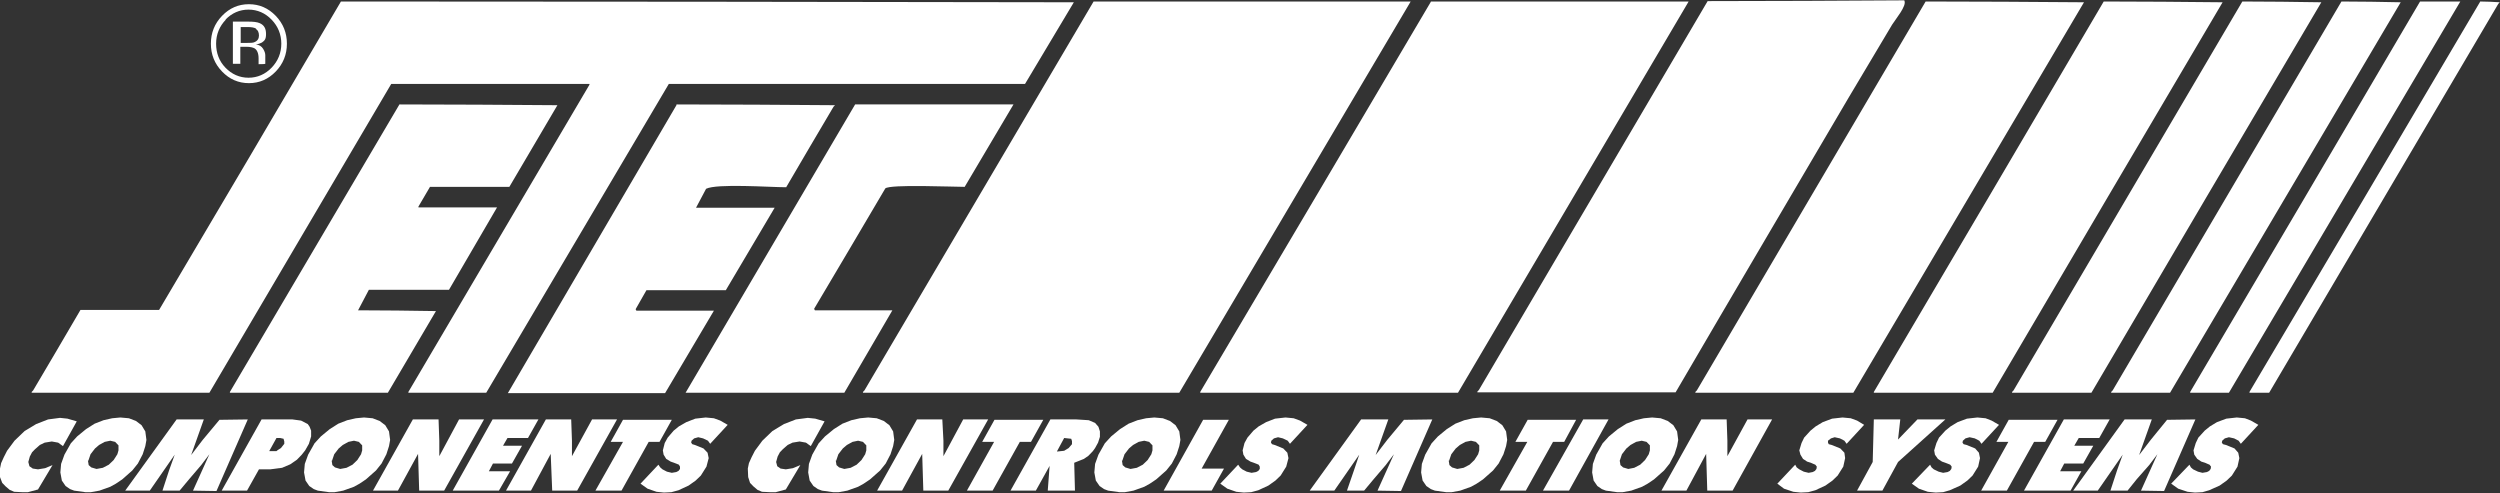
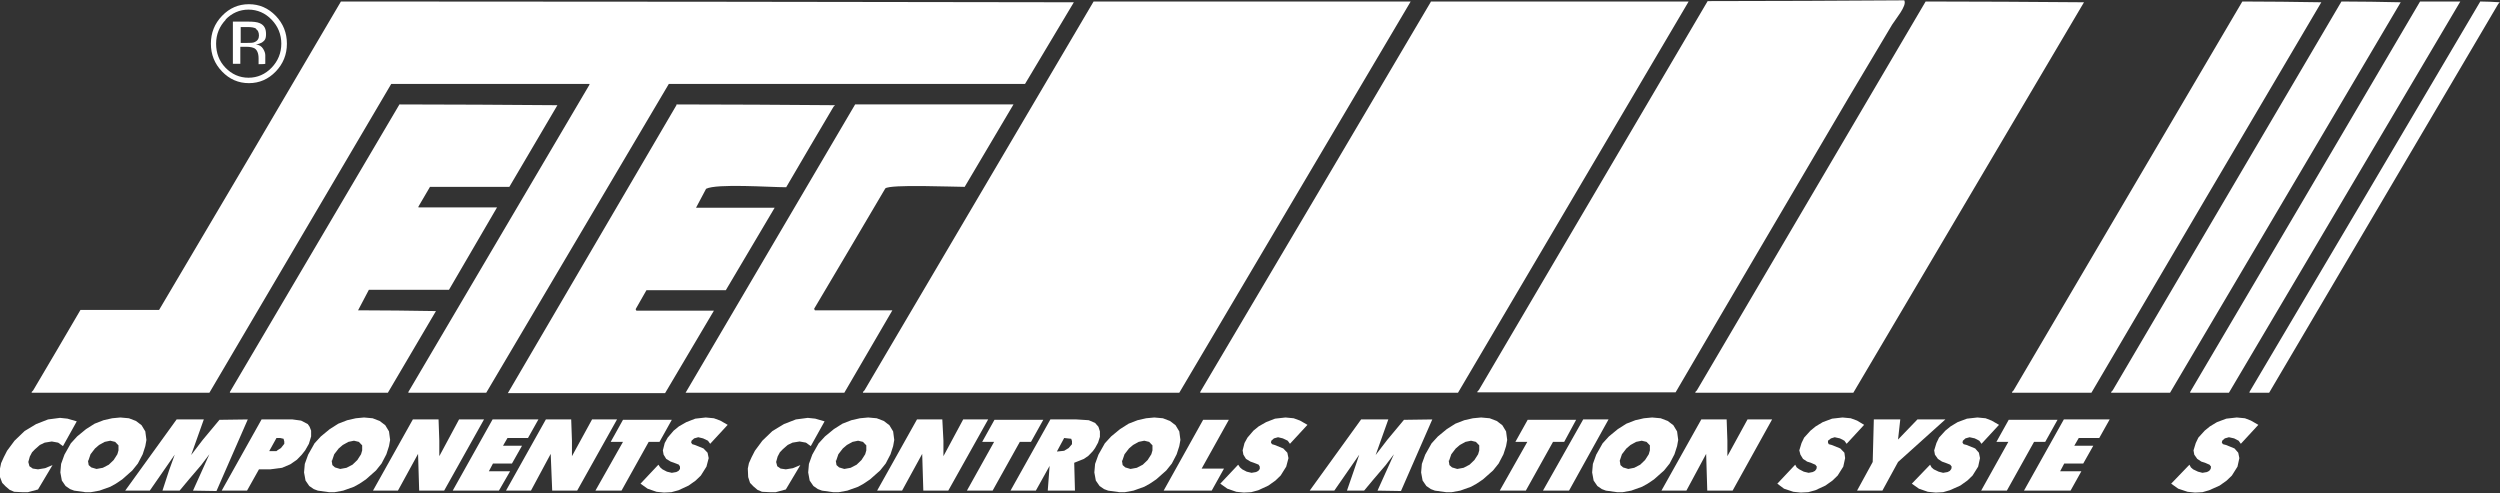
<svg xmlns="http://www.w3.org/2000/svg" width="223" height="44" viewBox="0 0 223 44" fill="none">
  <rect x="0" y="0" width="223" height="44" fill="#333333" stroke="none" />
  <g id="Setec logo 1" clip-path="url(#clip0_876_1700)">
    <g id="Group">
      <path id="Vector" fill-rule="evenodd" clip-rule="evenodd" d="M169.871 0.065C170.104 0.514 169.073 1.722 168.774 2.205C167.478 4.379 166.182 6.554 164.886 8.729C159.734 17.496 154.582 26.229 149.464 34.996H131.782V34.927C131.815 34.893 131.849 34.858 131.915 34.789C138.729 23.226 145.509 11.663 152.322 0.099C158.172 0.099 164.021 0.065 169.871 0.03" fill="white" />
      <path id="Vector_2" fill-rule="evenodd" clip-rule="evenodd" d="M30.411 0.134C52.181 0.134 73.984 0.168 95.787 0.203C94.325 2.619 92.895 5.07 91.433 7.486H59.659C54.242 16.668 48.791 25.849 43.373 35.031H36.427V34.962C41.811 25.815 47.196 16.702 52.58 7.555V7.486H34.898C29.481 16.668 24.096 25.849 18.679 35.031H2.825V34.962C2.858 34.927 2.892 34.893 2.958 34.824C4.354 32.442 5.783 30.06 7.179 27.644H14.192C19.61 18.497 25.027 9.315 30.411 0.134Z" fill="white" />
      <path id="Vector_3" fill-rule="evenodd" clip-rule="evenodd" d="M97.582 0.134H125.833C118.953 11.766 112.073 23.398 105.193 35.031H76.976V34.962C77.009 34.927 77.042 34.893 77.109 34.824C83.922 23.26 90.735 11.697 97.549 0.134" fill="white" />
      <path id="Vector_4" fill-rule="evenodd" clip-rule="evenodd" d="M127.628 0.134H150.627C143.781 11.766 136.901 23.398 130.054 35.031H107.055C107.055 34.962 107.088 34.893 107.121 34.858C113.968 23.295 120.815 11.732 127.628 0.168" fill="white" />
      <path id="Vector_5" fill-rule="evenodd" clip-rule="evenodd" d="M171.732 0.134C176.452 0.134 181.171 0.168 185.891 0.203C179.044 11.801 172.164 23.433 165.318 35.031H151.226V34.962L151.359 34.824C158.172 23.26 164.952 11.697 171.766 0.134" fill="white" />
-       <path id="Vector_6" fill-rule="evenodd" clip-rule="evenodd" d="M187.652 0.134C191.175 0.134 194.698 0.168 198.255 0.203C191.408 11.801 184.561 23.433 177.748 35.031H167.146V34.962C173.992 23.364 180.839 11.732 187.652 0.134Z" fill="white" />
      <path id="Vector_7" fill-rule="evenodd" clip-rule="evenodd" d="M199.982 0.134C202.342 0.134 204.702 0.168 207.062 0.203C200.215 11.801 193.368 23.433 186.555 35.031H179.476V34.962L179.609 34.824C186.422 23.26 193.202 11.697 200.016 0.134" fill="white" />
      <path id="Vector_8" fill-rule="evenodd" clip-rule="evenodd" d="M208.824 0.134C210.586 0.134 212.38 0.168 214.142 0.203C207.295 11.801 200.415 23.433 193.569 35.031H188.317V34.962C188.351 34.927 188.384 34.893 188.45 34.824C195.264 23.26 202.044 11.697 208.857 0.134" fill="white" />
      <path id="Vector_9" fill-rule="evenodd" clip-rule="evenodd" d="M215.903 0.134H219.46C212.58 11.766 205.7 23.398 198.82 35.031H195.363V34.962C202.21 23.364 209.057 11.732 215.87 0.134" fill="white" />
      <path id="Vector_10" fill-rule="evenodd" clip-rule="evenodd" d="M221.221 0.134C221.819 0.134 222.384 0.168 222.982 0.203C222.949 0.237 222.916 0.272 222.849 0.341C216.036 11.904 209.222 23.468 202.409 35.031H200.647C200.647 34.962 200.681 34.893 200.714 34.858C207.561 23.295 214.407 11.732 221.221 0.168" fill="white" />
      <path id="Vector_11" fill-rule="evenodd" clip-rule="evenodd" d="M35.629 9.315C40.316 9.315 45.035 9.35 49.721 9.384C48.292 11.801 46.863 14.251 45.434 16.668H38.355C38.022 17.254 37.657 17.841 37.324 18.428V18.497H44.337C42.908 20.948 41.479 23.398 40.05 25.849H32.904C32.572 26.471 32.273 27.057 31.94 27.679C34.267 27.679 36.593 27.713 38.886 27.748C37.457 30.164 36.028 32.615 34.599 35.031H20.507V34.962C25.559 26.401 30.577 17.876 35.629 9.315Z" fill="white" />
      <path id="Vector_12" fill-rule="evenodd" clip-rule="evenodd" d="M60.324 9.315C65.043 9.315 69.763 9.35 74.482 9.384C74.449 9.419 74.416 9.454 74.349 9.523C72.953 11.904 71.524 14.286 70.128 16.702C68.666 16.702 63.946 16.357 62.983 16.84C62.683 17.392 62.384 17.979 62.085 18.532H69.098C67.636 20.982 66.206 23.433 64.744 25.884H57.665C57.332 26.436 57.033 27.023 56.701 27.575C56.701 27.61 56.734 27.644 56.767 27.713H63.68C62.218 30.164 60.789 32.615 59.327 35.065H45.301C50.319 26.505 55.338 17.91 60.357 9.35" fill="white" />
      <path id="Vector_13" fill-rule="evenodd" clip-rule="evenodd" d="M76.245 9.315H90.403C88.941 11.766 87.512 14.217 86.049 16.668C84.986 16.668 79.402 16.426 78.97 16.806C76.843 20.395 74.749 23.985 72.622 27.541C72.622 27.575 72.655 27.61 72.688 27.679H79.601C78.172 30.129 76.743 32.58 75.314 35.031H61.155C66.207 26.471 71.226 17.876 76.278 9.315" fill="white" />
      <path id="Vector_14" fill-rule="evenodd" clip-rule="evenodd" d="M20.141 1.756C19.576 2.342 19.277 3.067 19.277 3.896C19.277 4.724 19.543 5.449 20.108 6.036C20.673 6.623 21.371 6.933 22.168 6.933C22.966 6.933 23.664 6.623 24.229 6.036C24.794 5.449 25.093 4.724 25.093 3.896C25.093 3.067 24.794 2.342 24.229 1.756C23.664 1.169 22.966 0.858 22.168 0.858C21.371 0.858 20.673 1.169 20.108 1.756M24.595 6.381C23.93 7.071 23.132 7.417 22.202 7.417C21.271 7.417 20.473 7.071 19.809 6.381C19.144 5.691 18.811 4.862 18.811 3.896C18.811 2.929 19.144 2.101 19.809 1.411C20.473 0.72 21.271 0.375 22.202 0.375C23.132 0.375 23.93 0.72 24.595 1.411C25.259 2.101 25.592 2.929 25.592 3.896C25.592 4.862 25.259 5.691 24.595 6.381ZM22.833 2.55C22.667 2.446 22.401 2.412 22.035 2.412H21.47V3.827H22.069C22.335 3.827 22.567 3.827 22.7 3.758C22.966 3.654 23.099 3.447 23.099 3.171C23.099 2.895 22.999 2.688 22.866 2.619M22.135 1.928C22.601 1.928 22.933 1.963 23.166 2.066C23.564 2.239 23.73 2.55 23.73 3.033C23.73 3.516 23.598 3.62 23.365 3.792C23.232 3.861 23.066 3.93 22.833 3.965C23.132 3.999 23.332 4.137 23.465 4.345C23.598 4.552 23.664 4.759 23.664 4.931V5.207C23.664 5.311 23.664 5.38 23.664 5.484C23.664 5.587 23.664 5.656 23.664 5.691C23.664 5.725 23.066 5.725 23.066 5.725C23.066 5.725 23.066 5.725 23.066 5.691C23.066 5.691 23.066 5.691 23.066 5.656V5.518V5.207C23.066 4.759 22.933 4.448 22.7 4.31C22.567 4.241 22.335 4.172 21.969 4.172H21.437V5.691H20.773V1.928H22.069H22.135Z" fill="white" />
    </g>
    <g id="Group_2">
      <path id="Vector_15" d="M5.617 39.794L5.185 39.483L4.62 39.38L3.988 39.483L3.556 39.691L3.124 40.07L2.858 40.346L2.659 40.726L2.526 41.209L2.626 41.589L2.925 41.796L3.39 41.865L4.022 41.762L4.686 41.486L3.39 43.66L2.493 43.902H1.961L1.263 43.867L0.864 43.695L0.499 43.384L0.199 43.073L0 42.556V41.796L0.1 41.313L0.332 40.795L0.631 40.208L1.296 39.311L2.194 38.448L3.224 37.827L4.287 37.413L5.351 37.274L6.016 37.343L6.847 37.585L5.617 39.794Z" fill="white" />
      <path id="Vector_16" d="M6.281 39.587L6.879 38.932L7.677 38.276L8.442 37.792L9.239 37.482L10.004 37.309L10.735 37.24L11.499 37.309L12.131 37.551L12.629 37.931L12.962 38.483L13.061 39.242L12.962 39.794L12.729 40.519L12.297 41.348L11.798 41.969L10.901 42.763L10.336 43.143L9.837 43.419L8.874 43.764L8.109 43.902H7.611L6.614 43.764L6.248 43.626L5.849 43.35L5.517 42.867L5.384 42.142L5.45 41.382L5.749 40.554L6.314 39.553L6.281 39.587ZM7.843 41.072L7.91 41.486L8.142 41.693L8.608 41.831L9.173 41.727L9.705 41.451L10.137 41.037L10.469 40.519L10.569 40.174V39.725L10.27 39.415L9.837 39.311L9.339 39.415L8.84 39.691L8.475 40.002L8.076 40.519L7.877 41.106L7.843 41.072Z" fill="white" />
      <path id="Vector_17" d="M18.18 37.413L17.05 40.589L18.08 39.242L19.576 37.448L22.102 37.413L19.31 43.799L17.216 43.764L18.678 40.52L17.947 41.486L16.884 42.729L16.02 43.764H14.491L15.089 41.935L15.587 40.554L13.361 43.764H11.167L15.754 37.413H18.18Z" fill="white" />
      <path id="Vector_18" d="M26.09 37.413L26.855 37.517L27.453 37.827L27.619 38.069L27.752 38.414V38.932L27.553 39.588L27.22 40.175L26.921 40.554L26.489 41.003L25.891 41.417L25.16 41.728L24.096 41.866H23.099L22.035 43.764H19.775L23.332 37.413H26.09ZM24.03 40.243H24.661C24.661 40.209 25.06 39.967 25.06 39.967L25.359 39.588V39.381L25.293 39.139L24.994 39.07H24.661L24.03 40.209V40.243Z" fill="white" />
      <path id="Vector_19" d="M28.018 39.587L28.617 38.932L29.414 38.276L30.179 37.792L30.977 37.482L31.741 37.309L32.472 37.24L33.237 37.309L33.868 37.551L34.367 37.931L34.699 38.483L34.799 39.242L34.699 39.794L34.466 40.519L34.034 41.348L33.536 41.969L32.638 42.763L32.073 43.143L31.575 43.419L30.611 43.764L29.846 43.902H29.348L28.351 43.764L27.985 43.626L27.586 43.35L27.254 42.867L27.121 42.142L27.188 41.382L27.487 40.554L28.052 39.553L28.018 39.587ZM29.581 41.072L29.647 41.486L29.88 41.693L30.345 41.831L30.91 41.727L31.442 41.451L31.874 41.037L32.206 40.519L32.306 40.174V39.725L32.007 39.415L31.575 39.311L31.076 39.415L30.578 39.691L30.212 40.002L29.813 40.519L29.614 41.106L29.581 41.072Z" fill="white" />
      <path id="Vector_20" d="M39.119 37.413L39.186 39.312V40.692L40.947 37.413H43.174L39.618 43.764H37.391L37.291 40.485L35.496 43.764H33.27L36.826 37.413H39.119Z" fill="white" />
      <path id="Vector_21" d="M48.026 37.413L47.096 39.07H45.268L44.869 39.76H46.564L45.666 41.348H43.971L43.606 42.038H45.5L44.503 43.764H40.382L43.938 37.413H48.026Z" fill="white" />
      <path id="Vector_22" d="M50.951 37.413L51.018 39.312V40.692L52.812 37.413H55.039L51.483 43.764H49.256L49.123 40.485L47.362 43.764H45.135L48.691 37.413H50.951Z" fill="white" />
      <path id="Vector_23" d="M59.925 37.447L58.828 39.415H57.864L55.438 43.764H53.111L55.571 39.415H54.474L55.571 37.447H59.925Z" fill="white" />
      <path id="Vector_24" d="M63.348 39.587L63.149 39.311L62.717 39.104L62.284 39.001L61.919 39.104L61.686 39.311L61.653 39.484L61.753 39.622L61.985 39.691L62.75 40.002L63.115 40.381L63.215 40.865L63.016 41.624L62.517 42.418L62.052 42.867L61.42 43.315L60.523 43.73L59.891 43.902L59.227 43.937L58.562 43.868L57.764 43.591L57.133 43.143L58.728 41.451L58.894 41.693L59.094 41.866L59.493 42.073L59.925 42.176L60.324 42.107L60.523 42.004L60.656 41.831V41.624L60.556 41.451L60.39 41.382L60.124 41.279L59.825 41.175L59.426 40.934L59.194 40.554L59.127 40.174L59.293 39.518L59.559 39.035L60.091 38.414L60.556 38.034L61.221 37.654L62.019 37.344L62.949 37.24L63.68 37.309L64.245 37.516L64.91 37.896L63.348 39.587Z" fill="white" />
      <path id="Vector_25" d="M72.322 39.794L71.89 39.483L71.325 39.38L70.693 39.483L70.261 39.691L69.829 40.07L69.563 40.346L69.364 40.726L69.231 41.209L69.331 41.589L69.63 41.796L70.095 41.865L70.727 41.762L71.391 41.486L70.095 43.66L69.198 43.902H68.666L67.968 43.867L67.569 43.695L67.204 43.384L66.904 43.073L66.738 42.556L66.705 41.796L66.805 41.313L67.037 40.795L67.337 40.208L68.001 39.311L68.899 38.448L69.929 37.827L70.993 37.413L72.056 37.274L72.721 37.343L73.552 37.585L72.322 39.794Z" fill="white" />
      <path id="Vector_26" d="M72.987 39.587L73.585 38.932L74.383 38.276L75.148 37.792L75.945 37.482L76.71 37.309L77.441 37.24L78.205 37.309L78.837 37.551L79.335 37.931L79.668 38.483L79.767 39.242L79.668 39.794L79.435 40.519L79.003 41.348L78.504 41.969L77.607 42.763L77.042 43.143L76.543 43.419L75.58 43.764L74.815 43.902H74.317L73.32 43.764L72.954 43.626L72.555 43.35L72.223 42.867L72.09 42.142L72.156 41.382L72.455 40.554L73.02 39.553L72.987 39.587ZM74.549 41.072L74.616 41.486L74.849 41.693L75.314 41.831L75.879 41.727L76.411 41.451L76.843 41.037L77.175 40.519L77.275 40.174V39.725L76.976 39.415L76.543 39.311L76.045 39.415L75.546 39.691L75.181 40.002L74.782 40.519L74.583 41.106L74.549 41.072Z" fill="white" />
      <path id="Vector_27" d="M84.055 37.413L84.154 39.312V40.692L85.916 37.413H88.143L84.586 43.764H82.36L82.26 40.485L80.465 43.764H78.238L81.795 37.413H84.055Z" fill="white" />
      <path id="Vector_28" d="M93.061 37.447L91.965 39.415H90.968L88.541 43.764H86.248L88.674 39.415H87.611L88.707 37.447H93.061Z" fill="white" />
      <path id="Vector_29" d="M95.089 37.413H96.019L97.116 37.482L97.681 37.724L97.981 38.069L98.113 38.483V38.966L97.947 39.484L97.681 39.967L97.482 40.243L97.083 40.658L96.684 40.934L95.82 41.279L95.887 43.764H93.46L93.626 41.555L92.397 43.764H90.137L93.693 37.413H95.089ZM94.291 40.278L94.923 40.209L95.322 39.967L95.621 39.622V39.346L95.554 39.139L94.923 39.07L94.291 40.243V40.278Z" fill="white" />
      <path id="Vector_30" d="M98.513 39.587L99.111 38.932L99.909 38.276L100.673 37.792L101.471 37.482L102.235 37.309L102.966 37.24L103.731 37.309L104.362 37.551L104.861 37.931L105.193 38.483L105.293 39.242L105.193 39.794L104.96 40.519L104.528 41.348L104.03 41.969L103.132 42.763L102.567 43.143L102.069 43.419L101.105 43.764L100.341 43.902H99.842L98.845 43.764L98.479 43.626L98.081 43.35L97.748 42.867L97.615 42.142L97.682 41.382L97.981 40.554L98.546 39.553L98.513 39.587ZM100.075 41.072L100.141 41.486L100.374 41.693L100.839 41.831L101.404 41.727L101.936 41.451L102.368 41.037L102.7 40.519L102.8 40.174V39.725L102.501 39.415L102.069 39.311L101.57 39.415L101.072 39.691L100.706 40.002L100.307 40.519L100.108 41.106L100.075 41.072Z" fill="white" />
      <path id="Vector_31" d="M109.613 37.447L107.187 41.797H109.181L108.084 43.764H103.797L107.32 37.447H109.613Z" fill="white" />
      <path id="Vector_32" d="M115.064 39.587L114.864 39.311L114.432 39.104L114 39.001L113.635 39.104L113.402 39.311L113.369 39.484L113.468 39.622L113.701 39.691L114.466 40.002L114.831 40.381L114.931 40.865L114.731 41.624L114.233 42.418L113.768 42.867L113.136 43.315L112.239 43.73L111.607 43.902L110.943 43.937L110.278 43.868L109.48 43.591L108.849 43.143L110.444 41.451L110.61 41.693L110.81 41.866L111.208 42.073L111.64 42.176L112.039 42.107L112.239 42.004L112.372 41.831V41.624L112.272 41.451L112.106 41.382L111.84 41.279L111.541 41.175L111.142 40.934L110.909 40.554L110.843 40.174L111.009 39.518L111.275 39.035L111.807 38.414L112.272 38.034L112.937 37.654L113.734 37.344L114.665 37.24L115.396 37.309L115.961 37.516L116.626 37.896L115.064 39.587Z" fill="white" />
      <path id="Vector_33" d="M123.838 37.413L122.708 40.589L123.738 39.242L125.234 37.448L127.76 37.413L124.968 43.799L122.874 43.764L124.337 40.52L123.605 41.486L122.542 42.729L121.678 43.764H120.149L120.78 41.935L121.246 40.554L119.019 43.764H116.825L121.412 37.413H123.838Z" fill="white" />
      <path id="Vector_34" d="M127.661 39.587L128.259 38.932L129.057 38.276L129.821 37.792L130.619 37.482L131.384 37.309L132.115 37.24L132.879 37.309L133.511 37.551L134.009 37.931L134.342 38.483L134.441 39.242L134.342 39.794L134.109 40.519L133.677 41.348L133.178 41.969L132.281 42.763L131.716 43.143L131.217 43.419L130.253 43.764L129.489 43.902H128.991L127.993 43.764L127.628 43.626L127.229 43.35L126.897 42.867L126.764 42.142L126.83 41.382L127.129 40.554L127.694 39.553L127.661 39.587ZM129.223 41.072L129.29 41.486L129.522 41.693L129.988 41.831L130.553 41.727L131.084 41.451L131.516 41.037L131.849 40.519L131.949 40.174V39.725L131.649 39.415L131.217 39.311L130.719 39.415L130.22 39.691L129.855 40.002L129.456 40.519L129.256 41.106L129.223 41.072Z" fill="white" />
      <path id="Vector_35" d="M140.59 37.447L139.526 39.415H138.529L136.103 43.764H133.776L136.236 39.415H135.172L136.269 37.447H140.59Z" fill="white" />
      <path id="Vector_36" d="M143.481 37.413L139.958 43.764H137.632L141.221 37.413H143.481Z" fill="white" />
      <path id="Vector_37" d="M142.916 39.587L143.514 38.932L144.312 38.276L145.076 37.792L145.874 37.482L146.638 37.309L147.37 37.24L148.134 37.309L148.766 37.551L149.264 37.931L149.596 38.483L149.696 39.242L149.596 39.794L149.364 40.519L148.932 41.348L148.433 41.969L147.536 42.763L146.971 43.143L146.472 43.419L145.508 43.764L144.744 43.902H144.245L143.248 43.764L142.883 43.626L142.484 43.35L142.152 42.867L142.019 42.142L142.085 41.382L142.384 40.554L142.949 39.553L142.916 39.587ZM144.478 41.072L144.545 41.486L144.777 41.693L145.242 41.831L145.774 41.727L146.306 41.451L146.738 41.037L147.07 40.519L147.17 40.174V39.725L146.871 39.415L146.439 39.311L145.94 39.415L145.442 39.691L145.076 40.002L144.677 40.519L144.478 41.106V41.072Z" fill="white" />
      <path id="Vector_38" d="M154.017 37.413L154.083 39.312V40.692L155.878 37.413H158.071L154.548 43.764H152.288L152.189 40.485L150.427 43.764H148.2L151.756 37.413H154.017Z" fill="white" />
      <path id="Vector_39" d="M164.719 39.587L164.52 39.311L164.121 39.104L163.655 39.001L163.323 39.104L163.057 39.311V39.484L163.124 39.622L163.39 39.691L164.154 40.002L164.52 40.381L164.586 40.865L164.42 41.624L163.921 42.418L163.456 42.867L162.825 43.315L161.927 43.73L161.296 43.902L160.631 43.937L159.966 43.868L159.135 43.591L158.537 43.143L160.132 41.451L160.265 41.693L160.498 41.866L160.897 42.073L161.329 42.176L161.695 42.107L161.894 42.004L162.027 41.831L162.06 41.624L161.927 41.451L161.761 41.382L161.528 41.279L161.196 41.175L160.83 40.934L160.598 40.554L160.498 40.174L160.697 39.518L160.93 39.035L161.495 38.414L161.96 38.034L162.592 37.654L163.423 37.344L164.353 37.24L165.085 37.309L165.65 37.516L166.281 37.896L164.719 39.587Z" fill="white" />
      <path id="Vector_40" d="M169.305 39.208L171.034 37.413H173.526L169.305 41.21L167.909 43.764H165.649L167.045 41.21L167.145 37.413H169.505L169.305 39.208Z" fill="white" />
      <path id="Vector_41" d="M176.75 39.587L176.551 39.311L176.152 39.104L175.687 39.001L175.321 39.104L175.089 39.311L175.055 39.484L175.155 39.622L175.421 39.691L176.185 40.002L176.518 40.381L176.617 40.865L176.451 41.624L175.953 42.418L175.487 42.867L174.856 43.315L173.925 43.73L173.327 43.902L172.662 43.937L171.964 43.868L171.167 43.591L170.535 43.143L172.164 41.451L172.297 41.693L172.496 41.866L172.928 42.073L173.327 42.176L173.726 42.107L173.925 42.004L174.058 41.831L174.091 41.624L173.959 41.451L173.792 41.382L173.526 41.279L173.227 41.175L172.862 40.934L172.596 40.554L172.529 40.174L172.729 39.518L172.961 39.035L173.526 38.414L173.992 38.034L174.623 37.654L175.454 37.344L176.385 37.24L177.116 37.309L177.648 37.516L178.312 37.896L176.75 39.587Z" fill="white" />
      <path id="Vector_42" d="M183.531 37.447L182.434 39.415H181.437L179.011 43.764H176.718L179.144 39.415H178.08L179.177 37.447H183.531Z" fill="white" />
      <path id="Vector_43" d="M188.183 37.413L187.253 39.07H185.425L185.026 39.76H186.721L185.824 41.348H184.129L183.763 42.038H185.657L184.694 43.764H180.539L184.095 37.413H188.183Z" fill="white" />
-       <path id="Vector_44" d="M191.94 37.413L190.81 40.589L191.84 39.242L193.302 37.448L195.828 37.413L193.036 43.799L190.976 43.764L192.438 40.52L191.707 41.486L190.61 42.729L189.779 43.764H188.25L188.849 41.935L189.347 40.554L187.12 43.764H184.927L189.513 37.413H191.94Z" fill="white" />
      <path id="Vector_45" d="M199.883 39.587L199.684 39.311L199.285 39.104L198.82 39.001L198.454 39.104L198.221 39.311L198.188 39.484L198.288 39.622L198.554 39.691L199.318 40.002L199.651 40.381L199.75 40.865L199.584 41.624L199.085 42.418L198.62 42.867L197.989 43.315L197.058 43.73L196.46 43.902L195.795 43.937L195.13 43.868L194.299 43.591L193.668 43.143L195.297 41.451L195.429 41.693L195.629 41.866L196.061 42.073L196.46 42.176L196.859 42.107L197.058 42.004L197.191 41.831L197.224 41.624L197.091 41.451L196.925 41.382L196.692 41.279L196.36 41.175L195.995 40.934L195.729 40.554L195.662 40.174L195.862 39.518L196.094 39.035L196.659 38.414L197.125 38.034L197.756 37.654L198.587 37.344L199.518 37.24L200.249 37.309L200.781 37.516L201.445 37.896L199.883 39.587Z" fill="white" />
    </g>
  </g>
  <defs>
    <clipPath id="clip0_876_1700">
      <rect width="222.982" height="43.872" fill="white" transform="translate(0 0.064)" />
    </clipPath>
  </defs>
</svg>